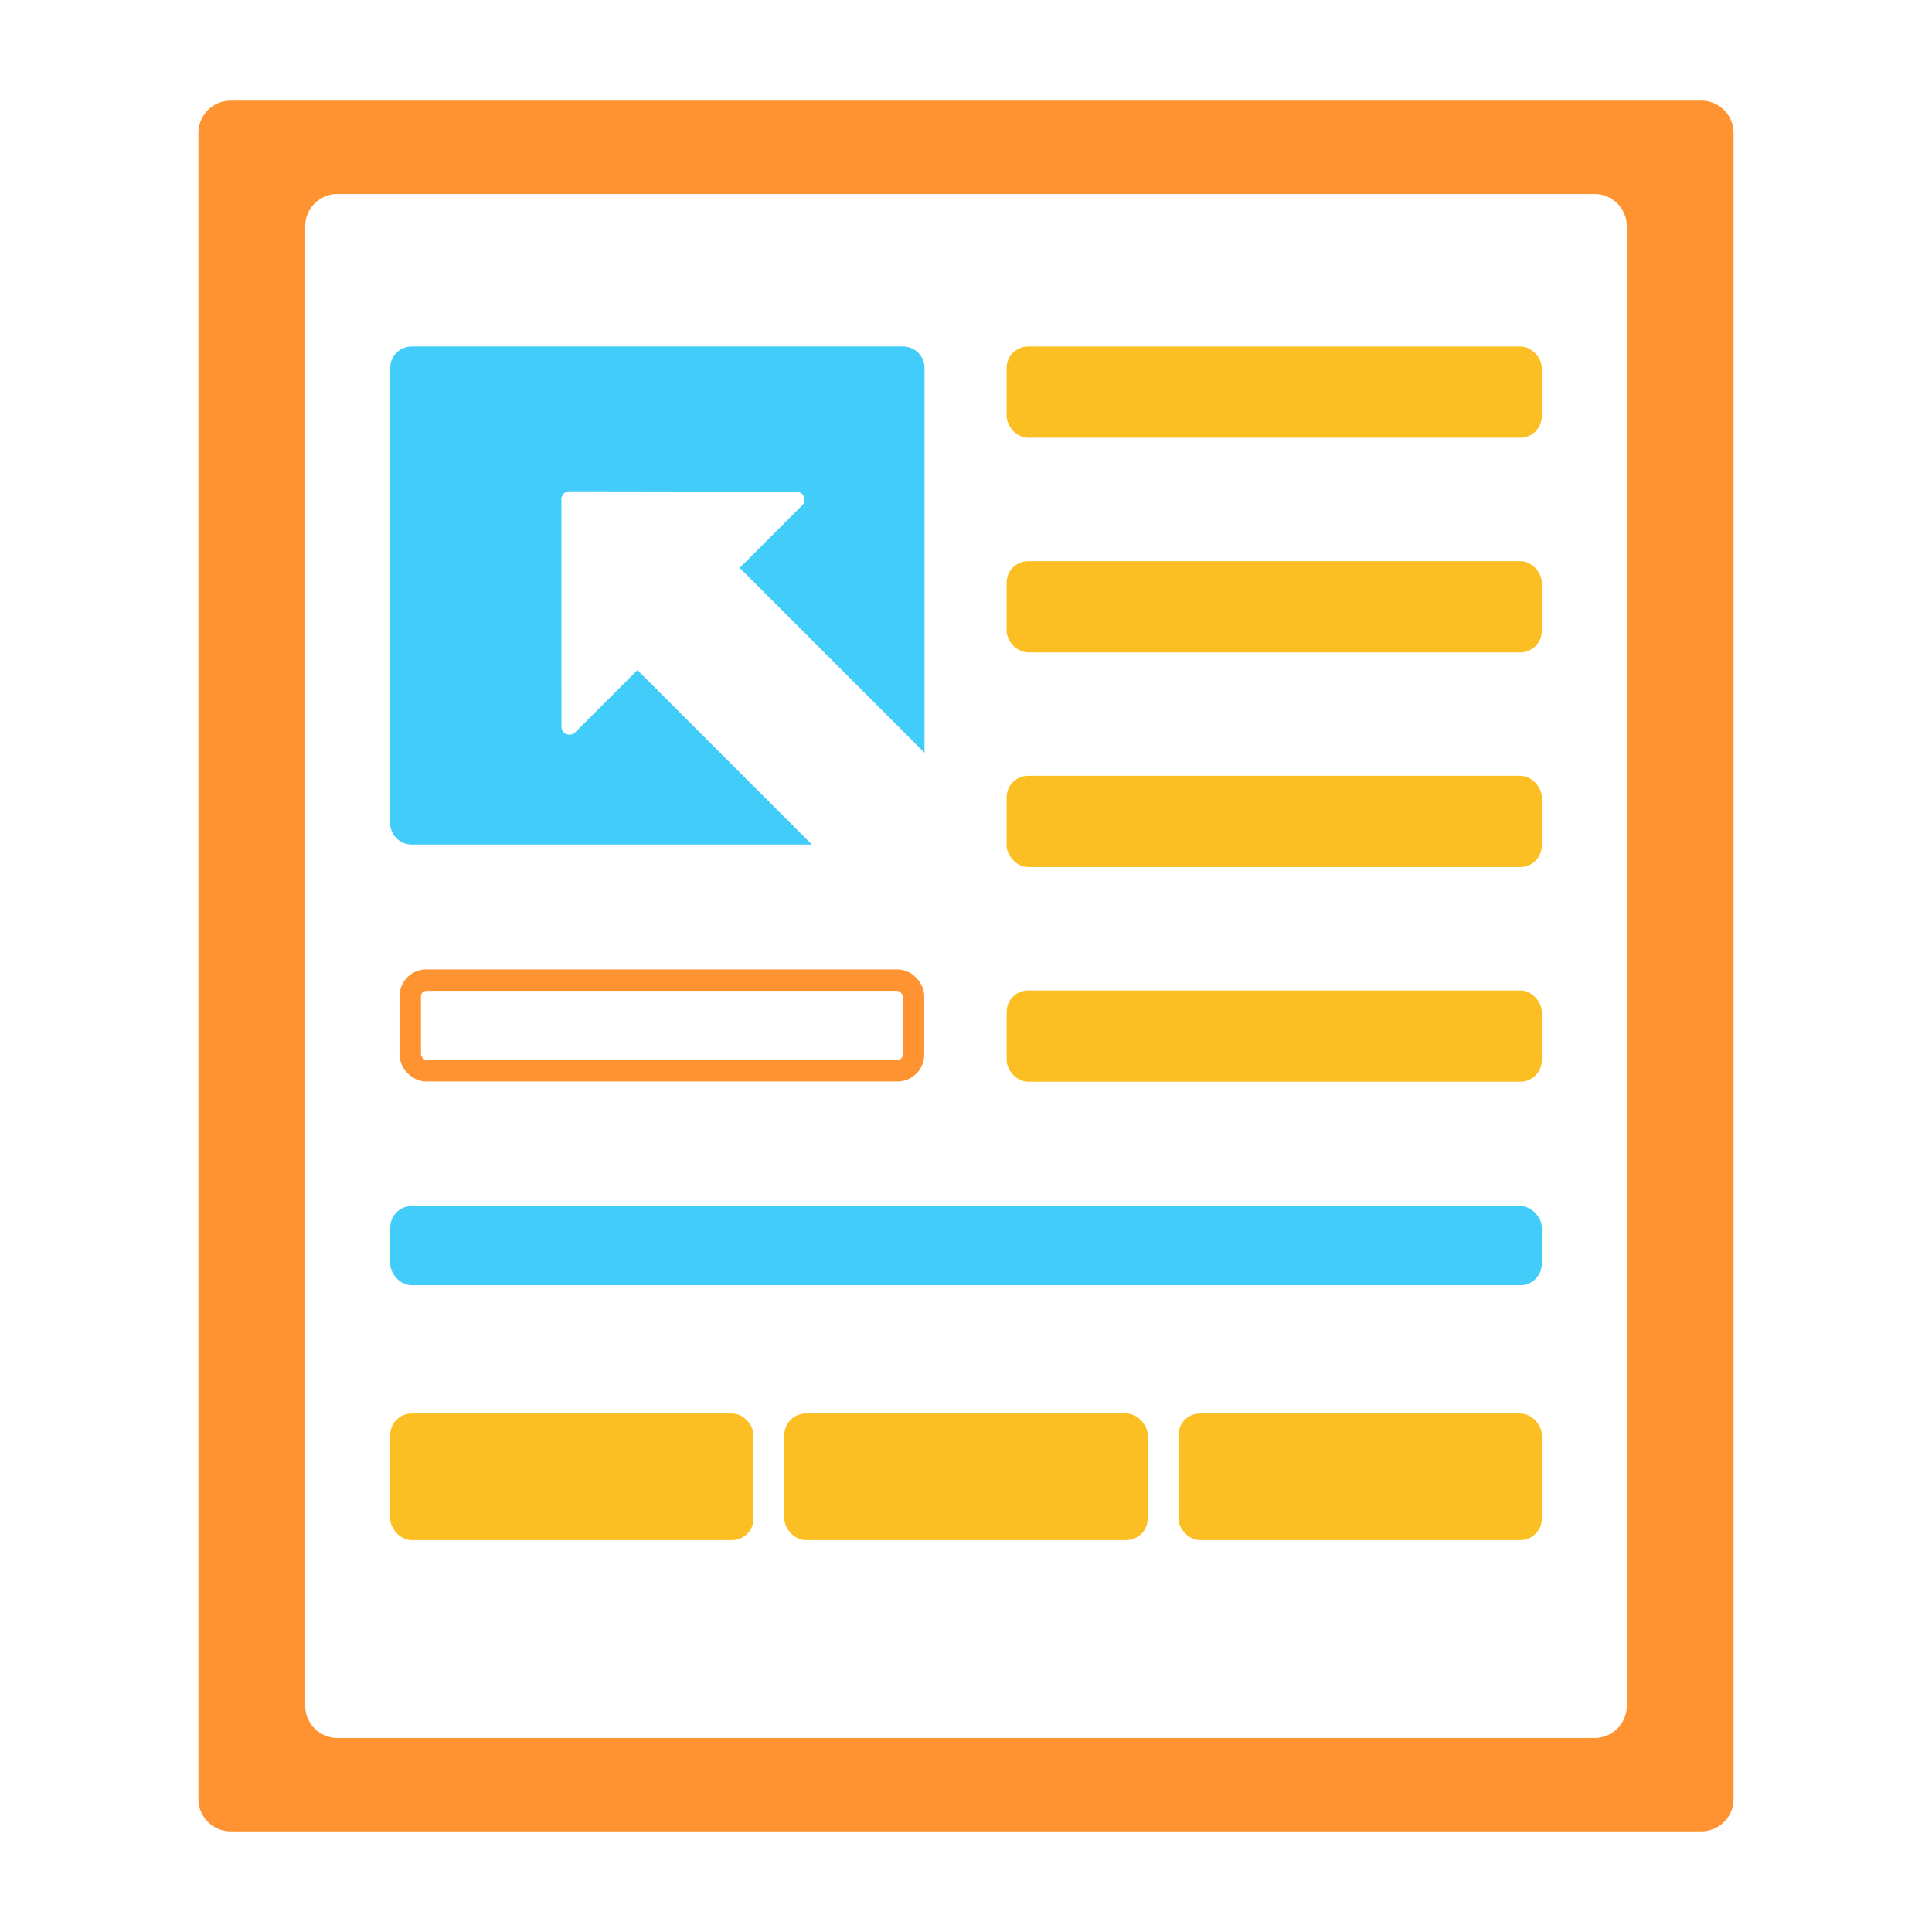
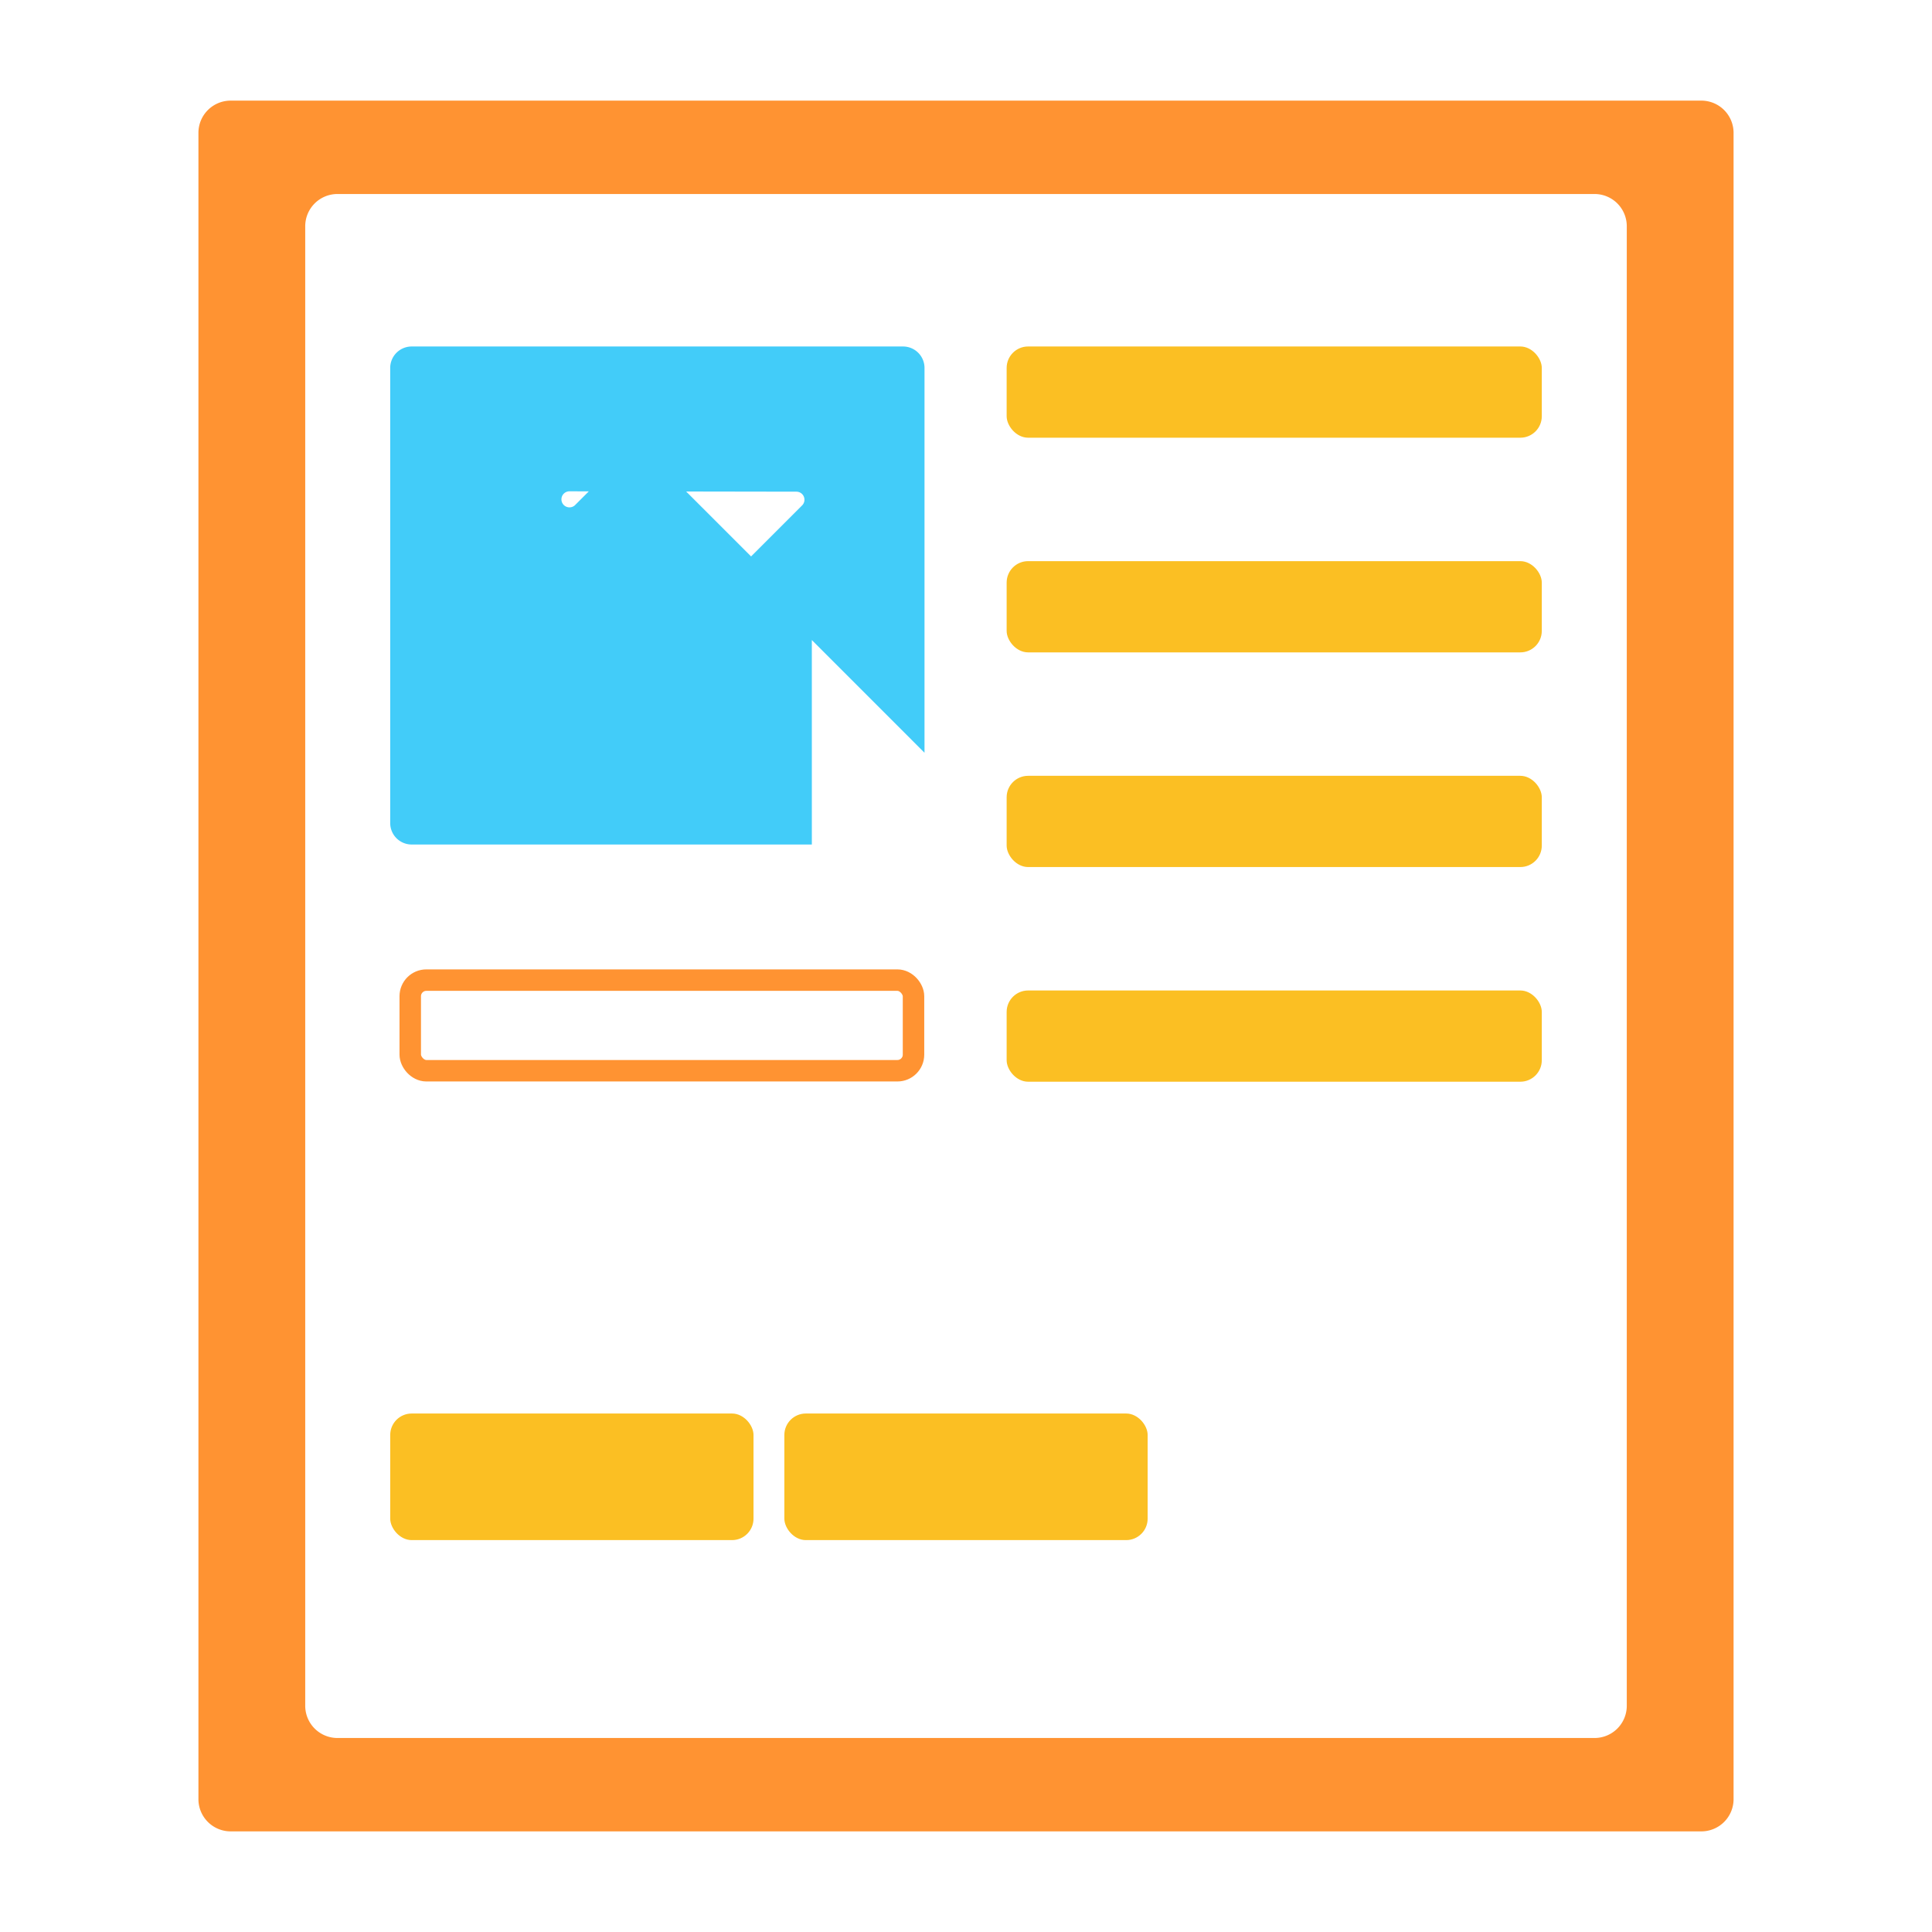
<svg xmlns="http://www.w3.org/2000/svg" width="360" height="360" viewBox="0 0 360 360">
  <defs>
    <clipPath id="clip-iKAT-quick-assessment-creation">
      <rect width="360" height="360" />
    </clipPath>
  </defs>
  <g id="iKAT-quick-assessment-creation" clip-path="url(#clip-iKAT-quick-assessment-creation)">
    <rect width="360" height="360" fill="rgba(255,255,255,0)" />
    <path id="Subtraction_19" data-name="Subtraction 19" d="M280.052,322.5H6a6.007,6.007,0,0,1-6-6V6A6.007,6.007,0,0,1,6,0H280.052a6.007,6.007,0,0,1,6,6V316.5A6.007,6.007,0,0,1,280.052,322.5ZM25.9,17.4a6.007,6.007,0,0,0-6,6V299.1a6.007,6.007,0,0,0,6,6H260.153a6.007,6.007,0,0,0,6-6V23.4a6.007,6.007,0,0,0-6-6Z" transform="translate(36.974 18.75)" fill="#ff9332" />
-     <path id="Subtraction_20" data-name="Subtraction 20" d="M78.567,92.8H4a4,4,0,0,1-4-4V4A4,4,0,0,1,4,0H95.56a4,4,0,0,1,4,4v71.7L65.115,41.249l11.641-11.64A1.5,1.5,0,0,0,75.7,27.054l-42.294-.069a1.5,1.5,0,0,0-1.5,1.495l.008,42.356a1.488,1.488,0,0,0,.925,1.382,1.5,1.5,0,0,0,.574.114,1.484,1.484,0,0,0,1.058-.438l11.6-11.6,32.5,32.5Z" transform="translate(72.709 64.563)" fill="#42ccf9" />
-     <rect id="Rectangle_3932" data-name="Rectangle 3932" width="214.579" height="14.753" rx="4" transform="translate(287.29 239.485) rotate(180)" fill="#42ccf9" />
+     <path id="Subtraction_20" data-name="Subtraction 20" d="M78.567,92.8H4a4,4,0,0,1-4-4V4A4,4,0,0,1,4,0H95.56a4,4,0,0,1,4,4v71.7L65.115,41.249l11.641-11.64A1.5,1.5,0,0,0,75.7,27.054l-42.294-.069a1.5,1.5,0,0,0-1.5,1.495a1.488,1.488,0,0,0,.925,1.382,1.5,1.5,0,0,0,.574.114,1.484,1.484,0,0,0,1.058-.438l11.6-11.6,32.5,32.5Z" transform="translate(72.709 64.563)" fill="#42ccf9" />
    <g id="Group_27491" data-name="Group 27491" transform="translate(0 2.248)">
      <rect id="Rectangle_3939" data-name="Rectangle 3939" width="99.716" height="17" rx="4" transform="translate(287.29 199.313) rotate(180)" fill="#fbbf23" />
      <rect id="Rectangle_3938" data-name="Rectangle 3938" width="99.716" height="17" rx="4" transform="translate(287.29 159.313) rotate(180)" fill="#fbbf23" />
      <rect id="Rectangle_3937" data-name="Rectangle 3937" width="99.716" height="17" rx="4" transform="translate(287.29 119.313) rotate(180)" fill="#fbbf23" />
      <rect id="Rectangle_3936" data-name="Rectangle 3936" width="99.716" height="17" rx="4" transform="translate(287.29 79.313) rotate(180)" fill="#fbbf23" />
    </g>
    <g id="Group_27488" data-name="Group 27488" transform="translate(72.711 263.388)">
      <rect id="Rectangle_3933" data-name="Rectangle 3933" width="67.695" height="23.588" rx="4" transform="translate(67.695 23.588) rotate(180)" fill="#fbbf23" />
      <rect id="Rectangle_3934" data-name="Rectangle 3934" width="67.695" height="23.588" rx="4" transform="translate(141.137 23.588) rotate(180)" fill="#fbbf23" />
-       <rect id="Rectangle_3935" data-name="Rectangle 3935" width="67.695" height="23.588" rx="4" transform="translate(214.579 23.588) rotate(180)" fill="#fbbf23" />
    </g>
    <g id="Rectangle_3931" data-name="Rectangle 3931" transform="translate(168.219 197.516) rotate(180)" fill="none" stroke="#ff9332" stroke-linecap="round" stroke-width="4">
      <rect width="89.776" height="12.885" rx="1" stroke="none" />
      <rect x="-2" y="-2" width="93.776" height="16.885" rx="3" fill="none" />
    </g>
  </g>
</svg>